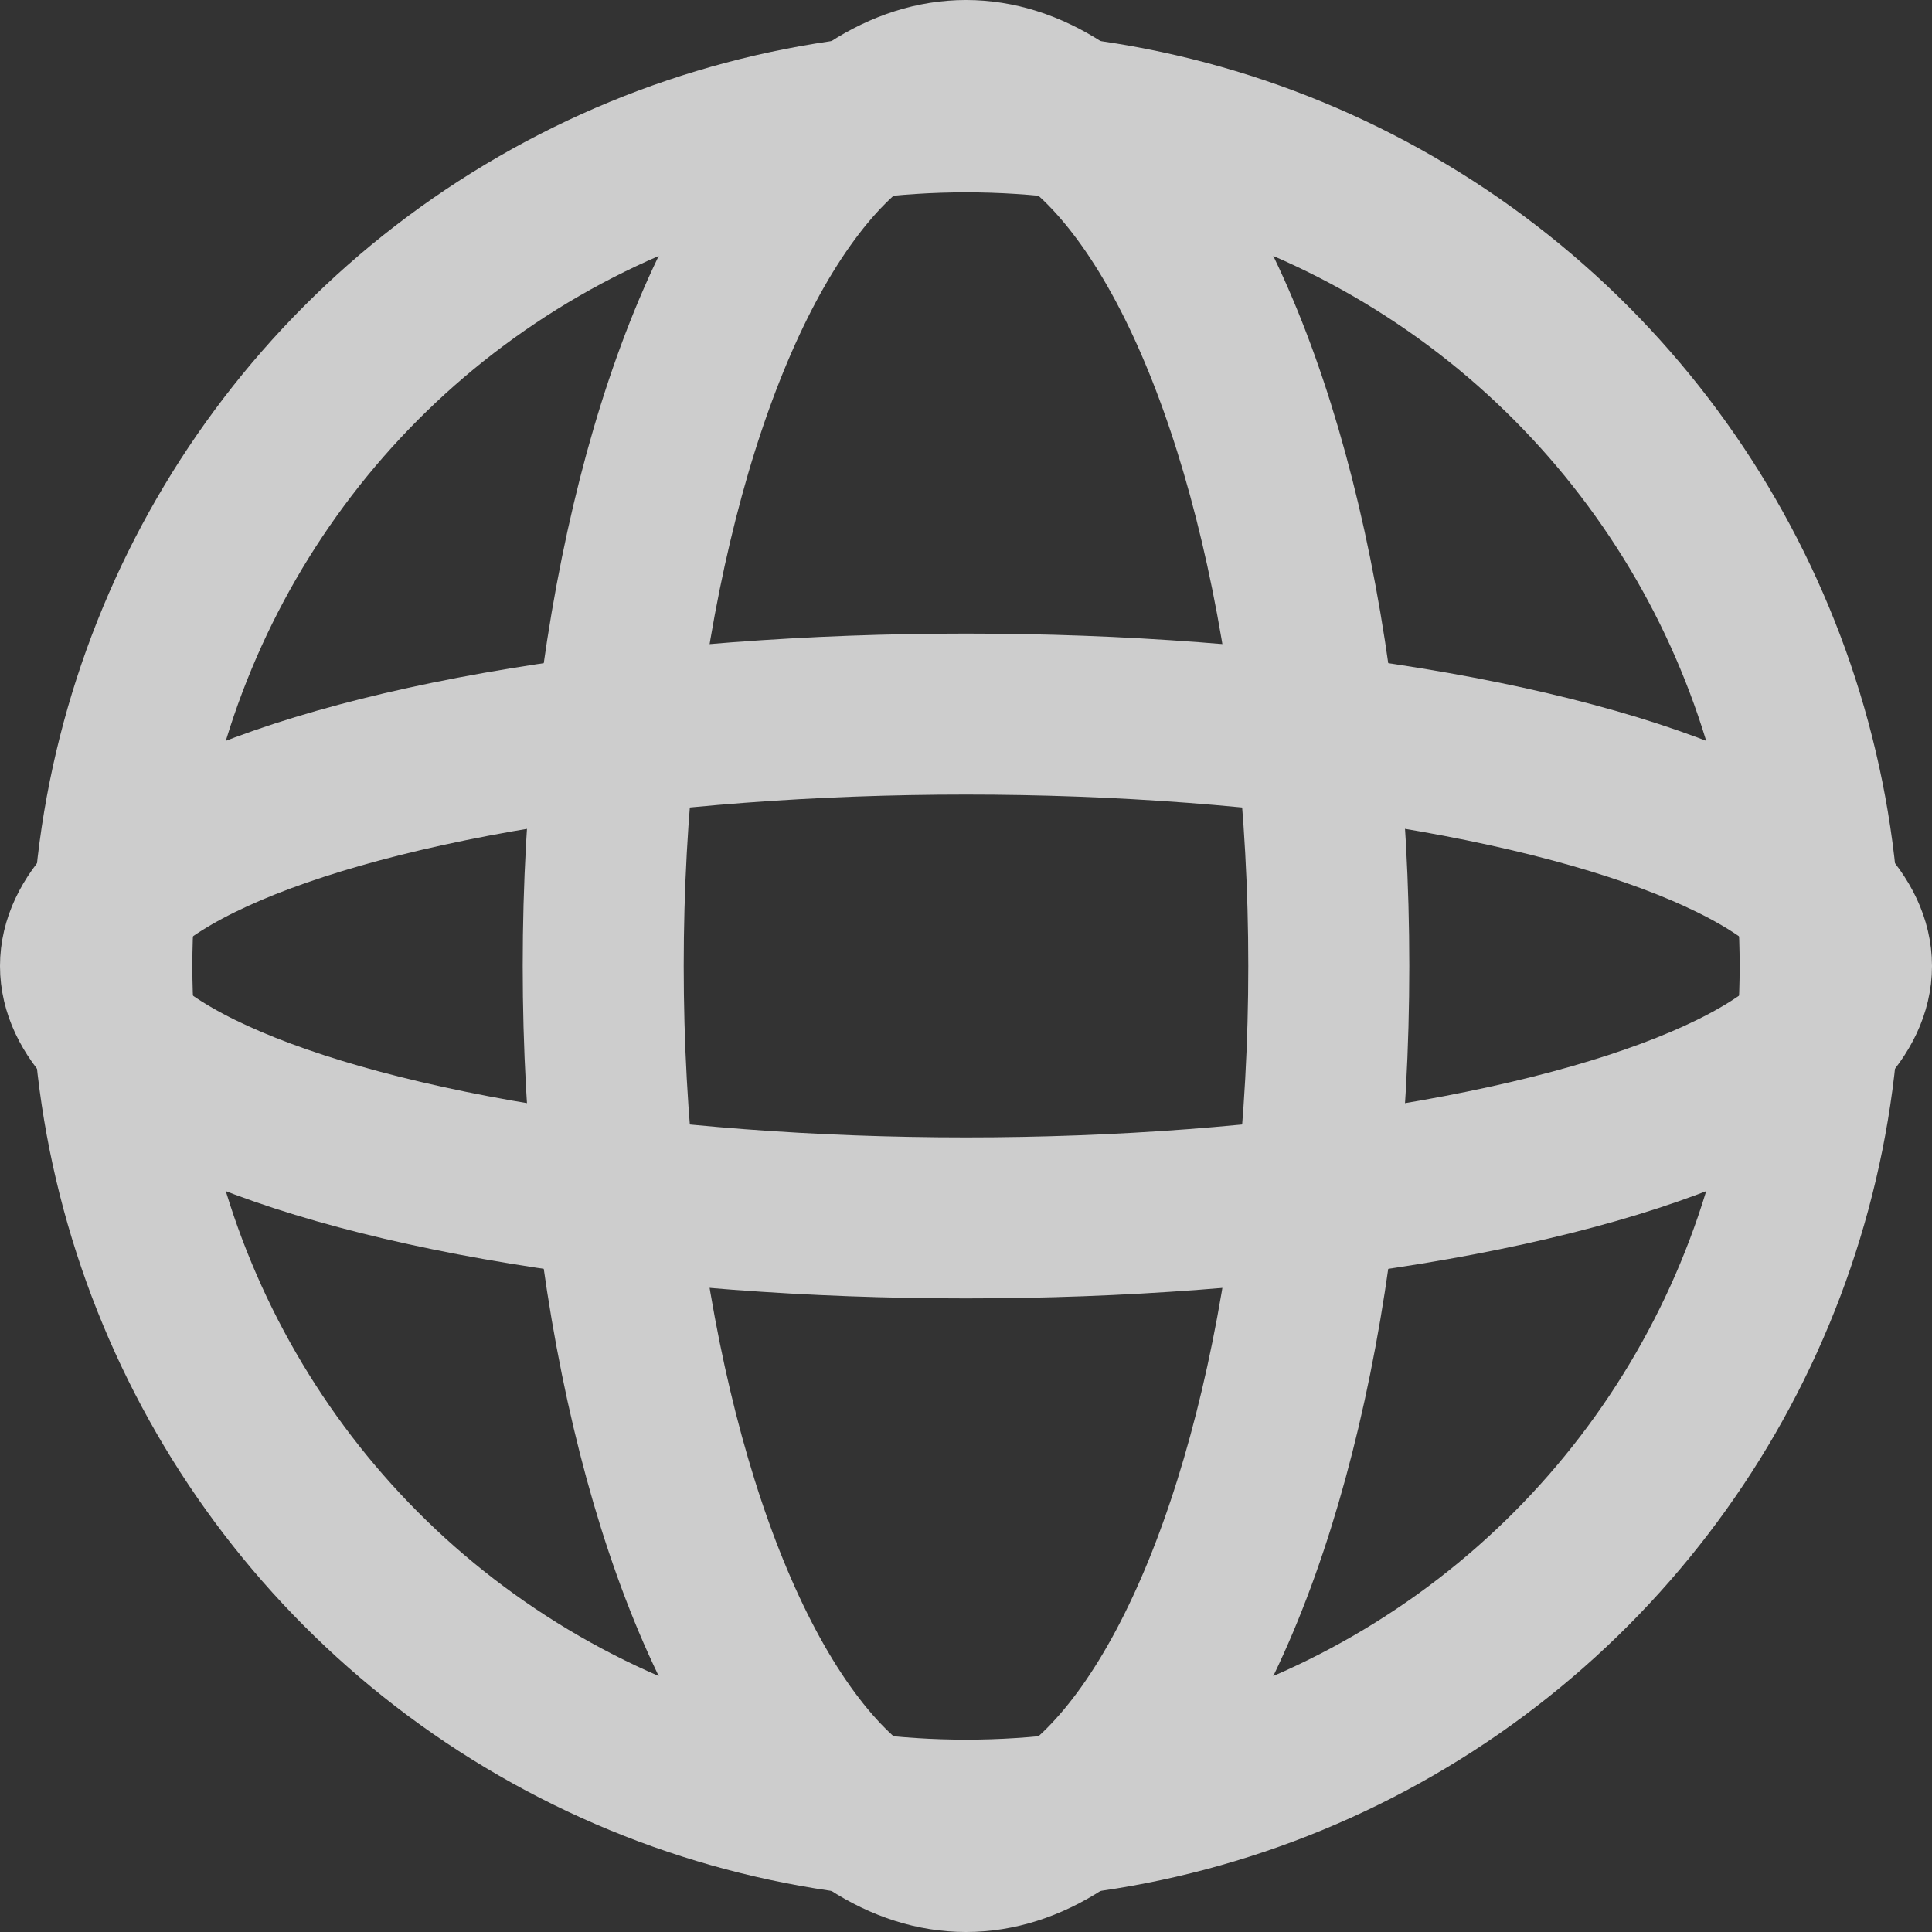
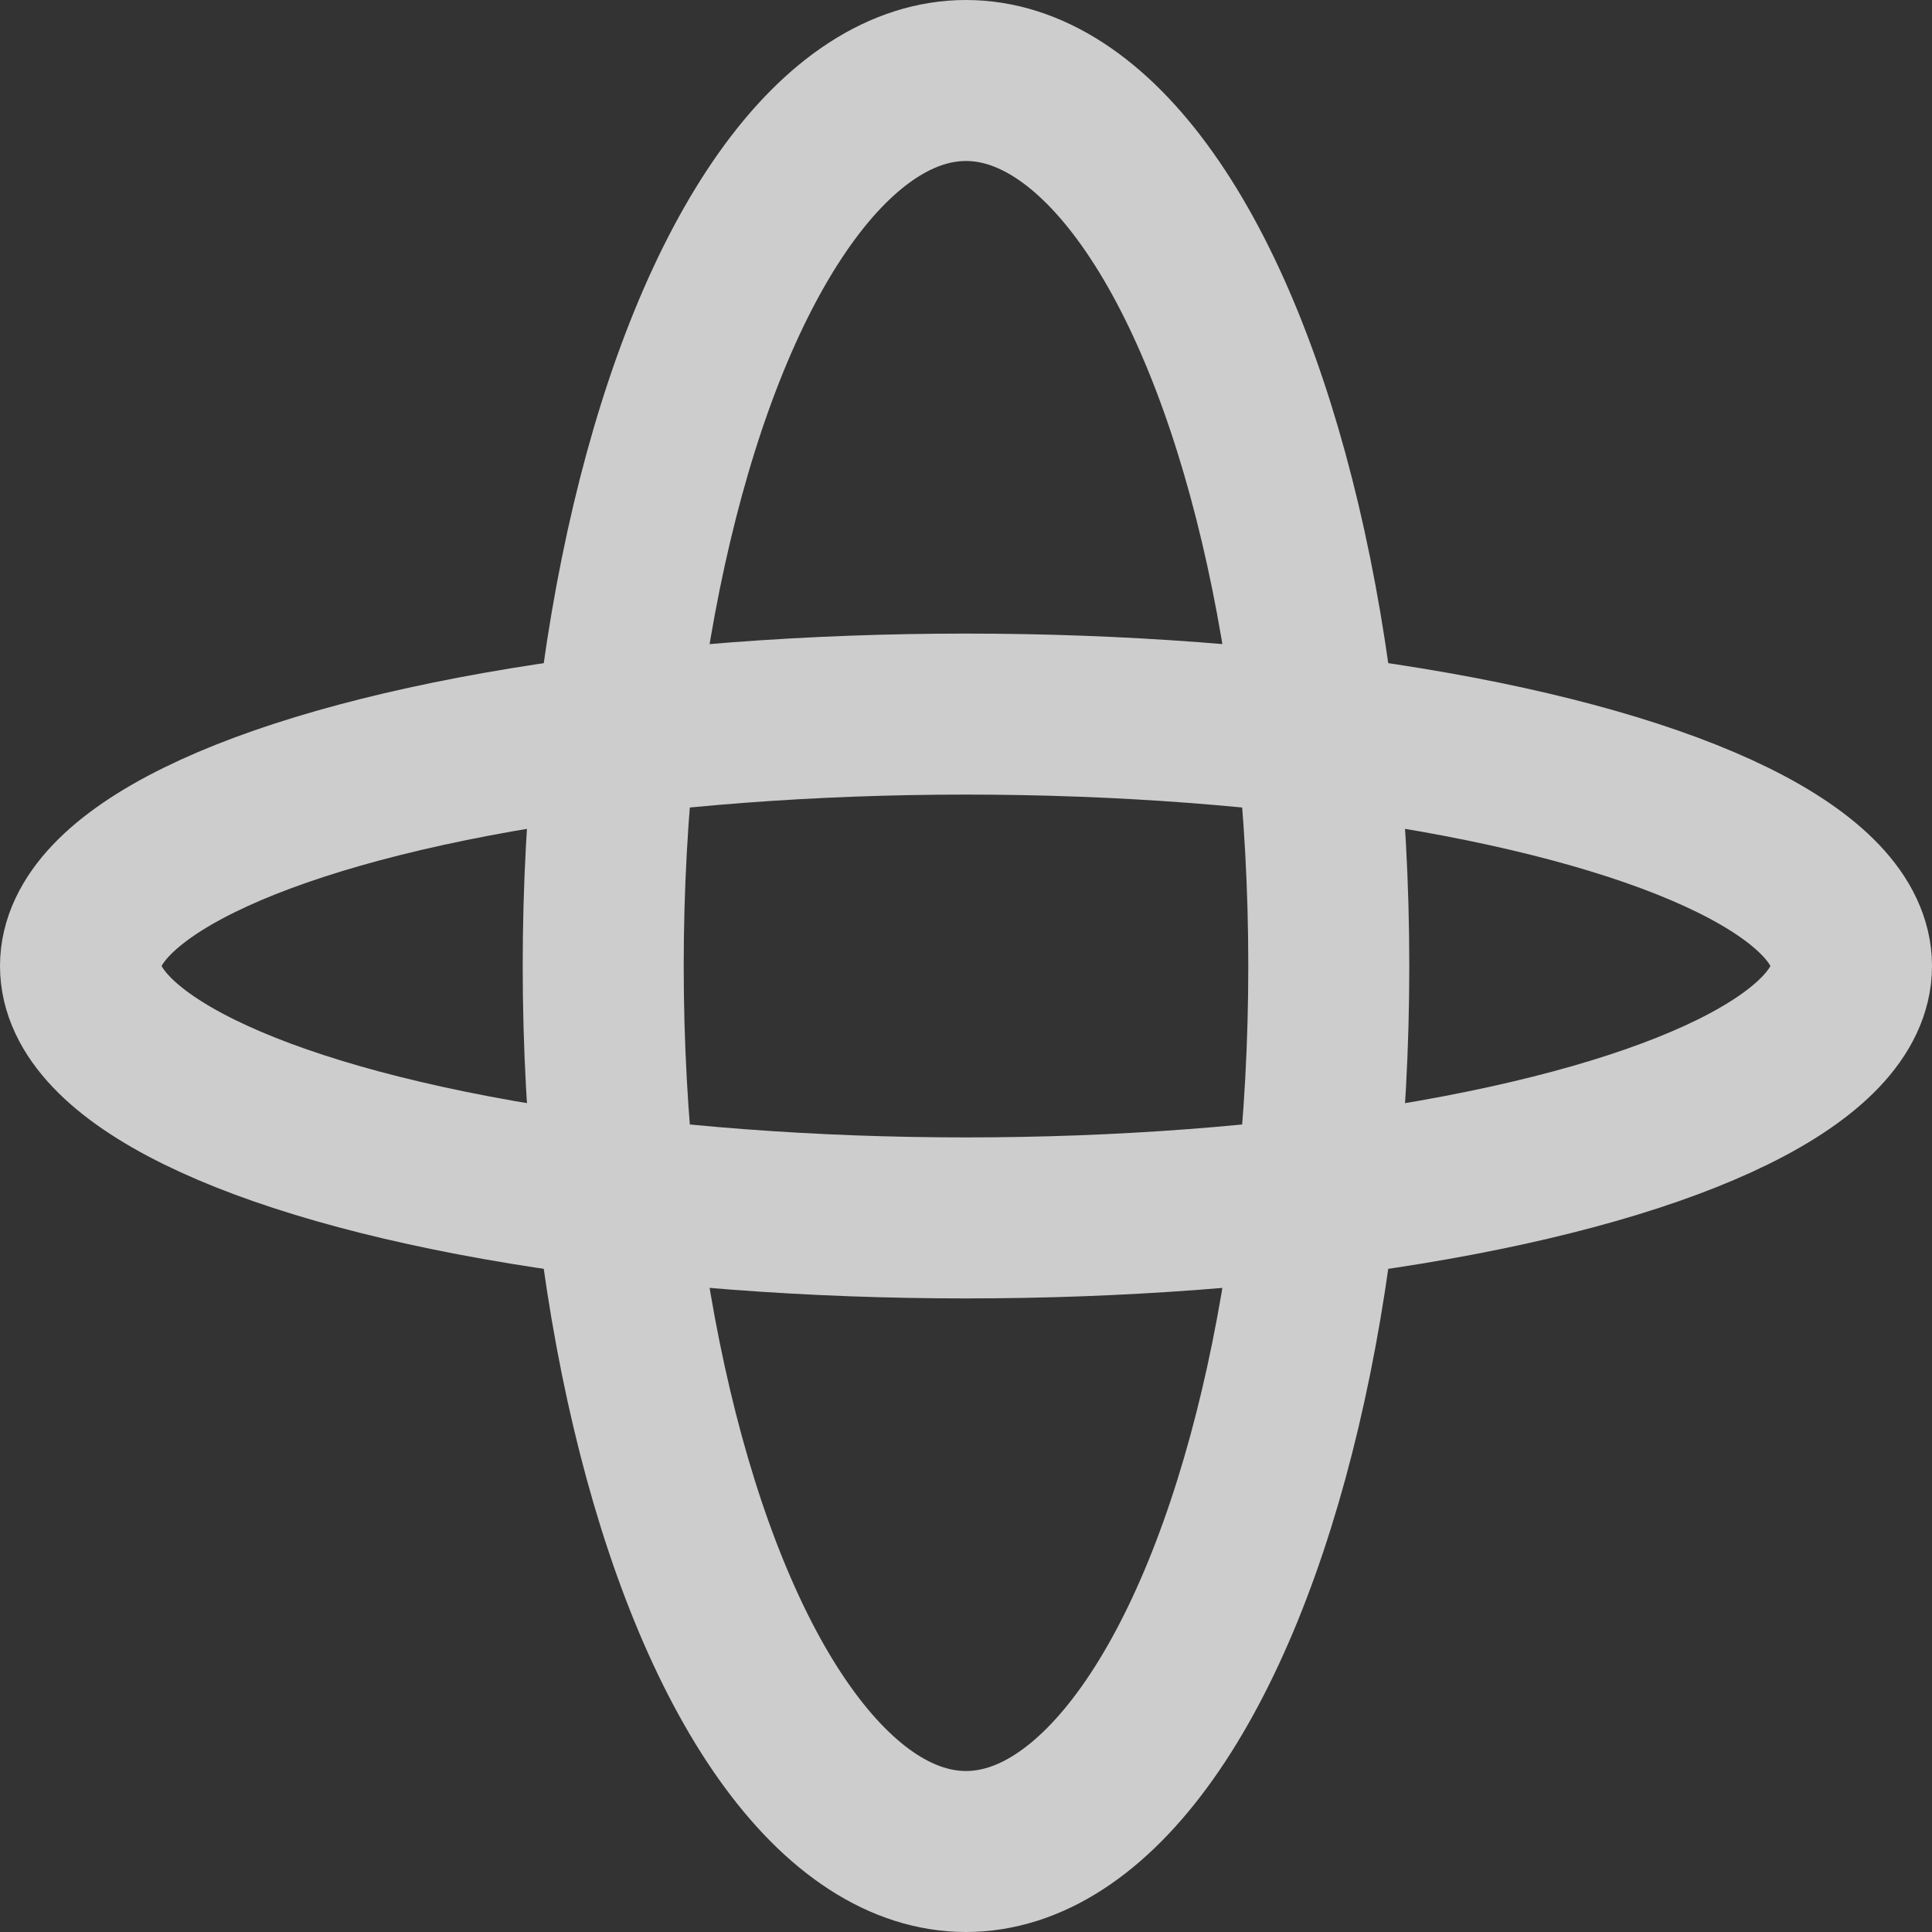
<svg xmlns="http://www.w3.org/2000/svg" width="18" height="18" viewBox="0 0 18 18">
  <rect x="0" y="0" width="18" height="18" fill="#333333" stroke="none" />
  <g id="nav_world" transform="translate(-1537.996 -29.996)" opacity="0.754">
    <g id="楕円形_13" data-name="楕円形 13" transform="translate(1538.288 30.288)" fill="none" stroke="#fff" stroke-width="1.5">
-       <circle cx="8.708" cy="8.708" r="8.708" stroke="none" />
-       <circle cx="8.708" cy="8.708" r="7.958" fill="none" />
-     </g>
+       </g>
    <g id="楕円形_14" data-name="楕円形 14" transform="translate(1542.866 29.996)" fill="none" stroke="#fff" stroke-width="1.5">
-       <ellipse cx="4.13" cy="9" rx="4.13" ry="9" stroke="none" />
      <ellipse cx="4.13" cy="9" rx="3.38" ry="8.25" fill="none" />
    </g>
    <g id="楕円形_15" data-name="楕円形 15" transform="translate(1537.996 35.899)" fill="none" stroke="#fff" stroke-width="1.5">
-       <ellipse cx="9" cy="3.097" rx="9" ry="3.097" stroke="none" />
      <ellipse cx="9" cy="3.097" rx="8.25" ry="2.347" fill="none" />
    </g>
  </g>
</svg>